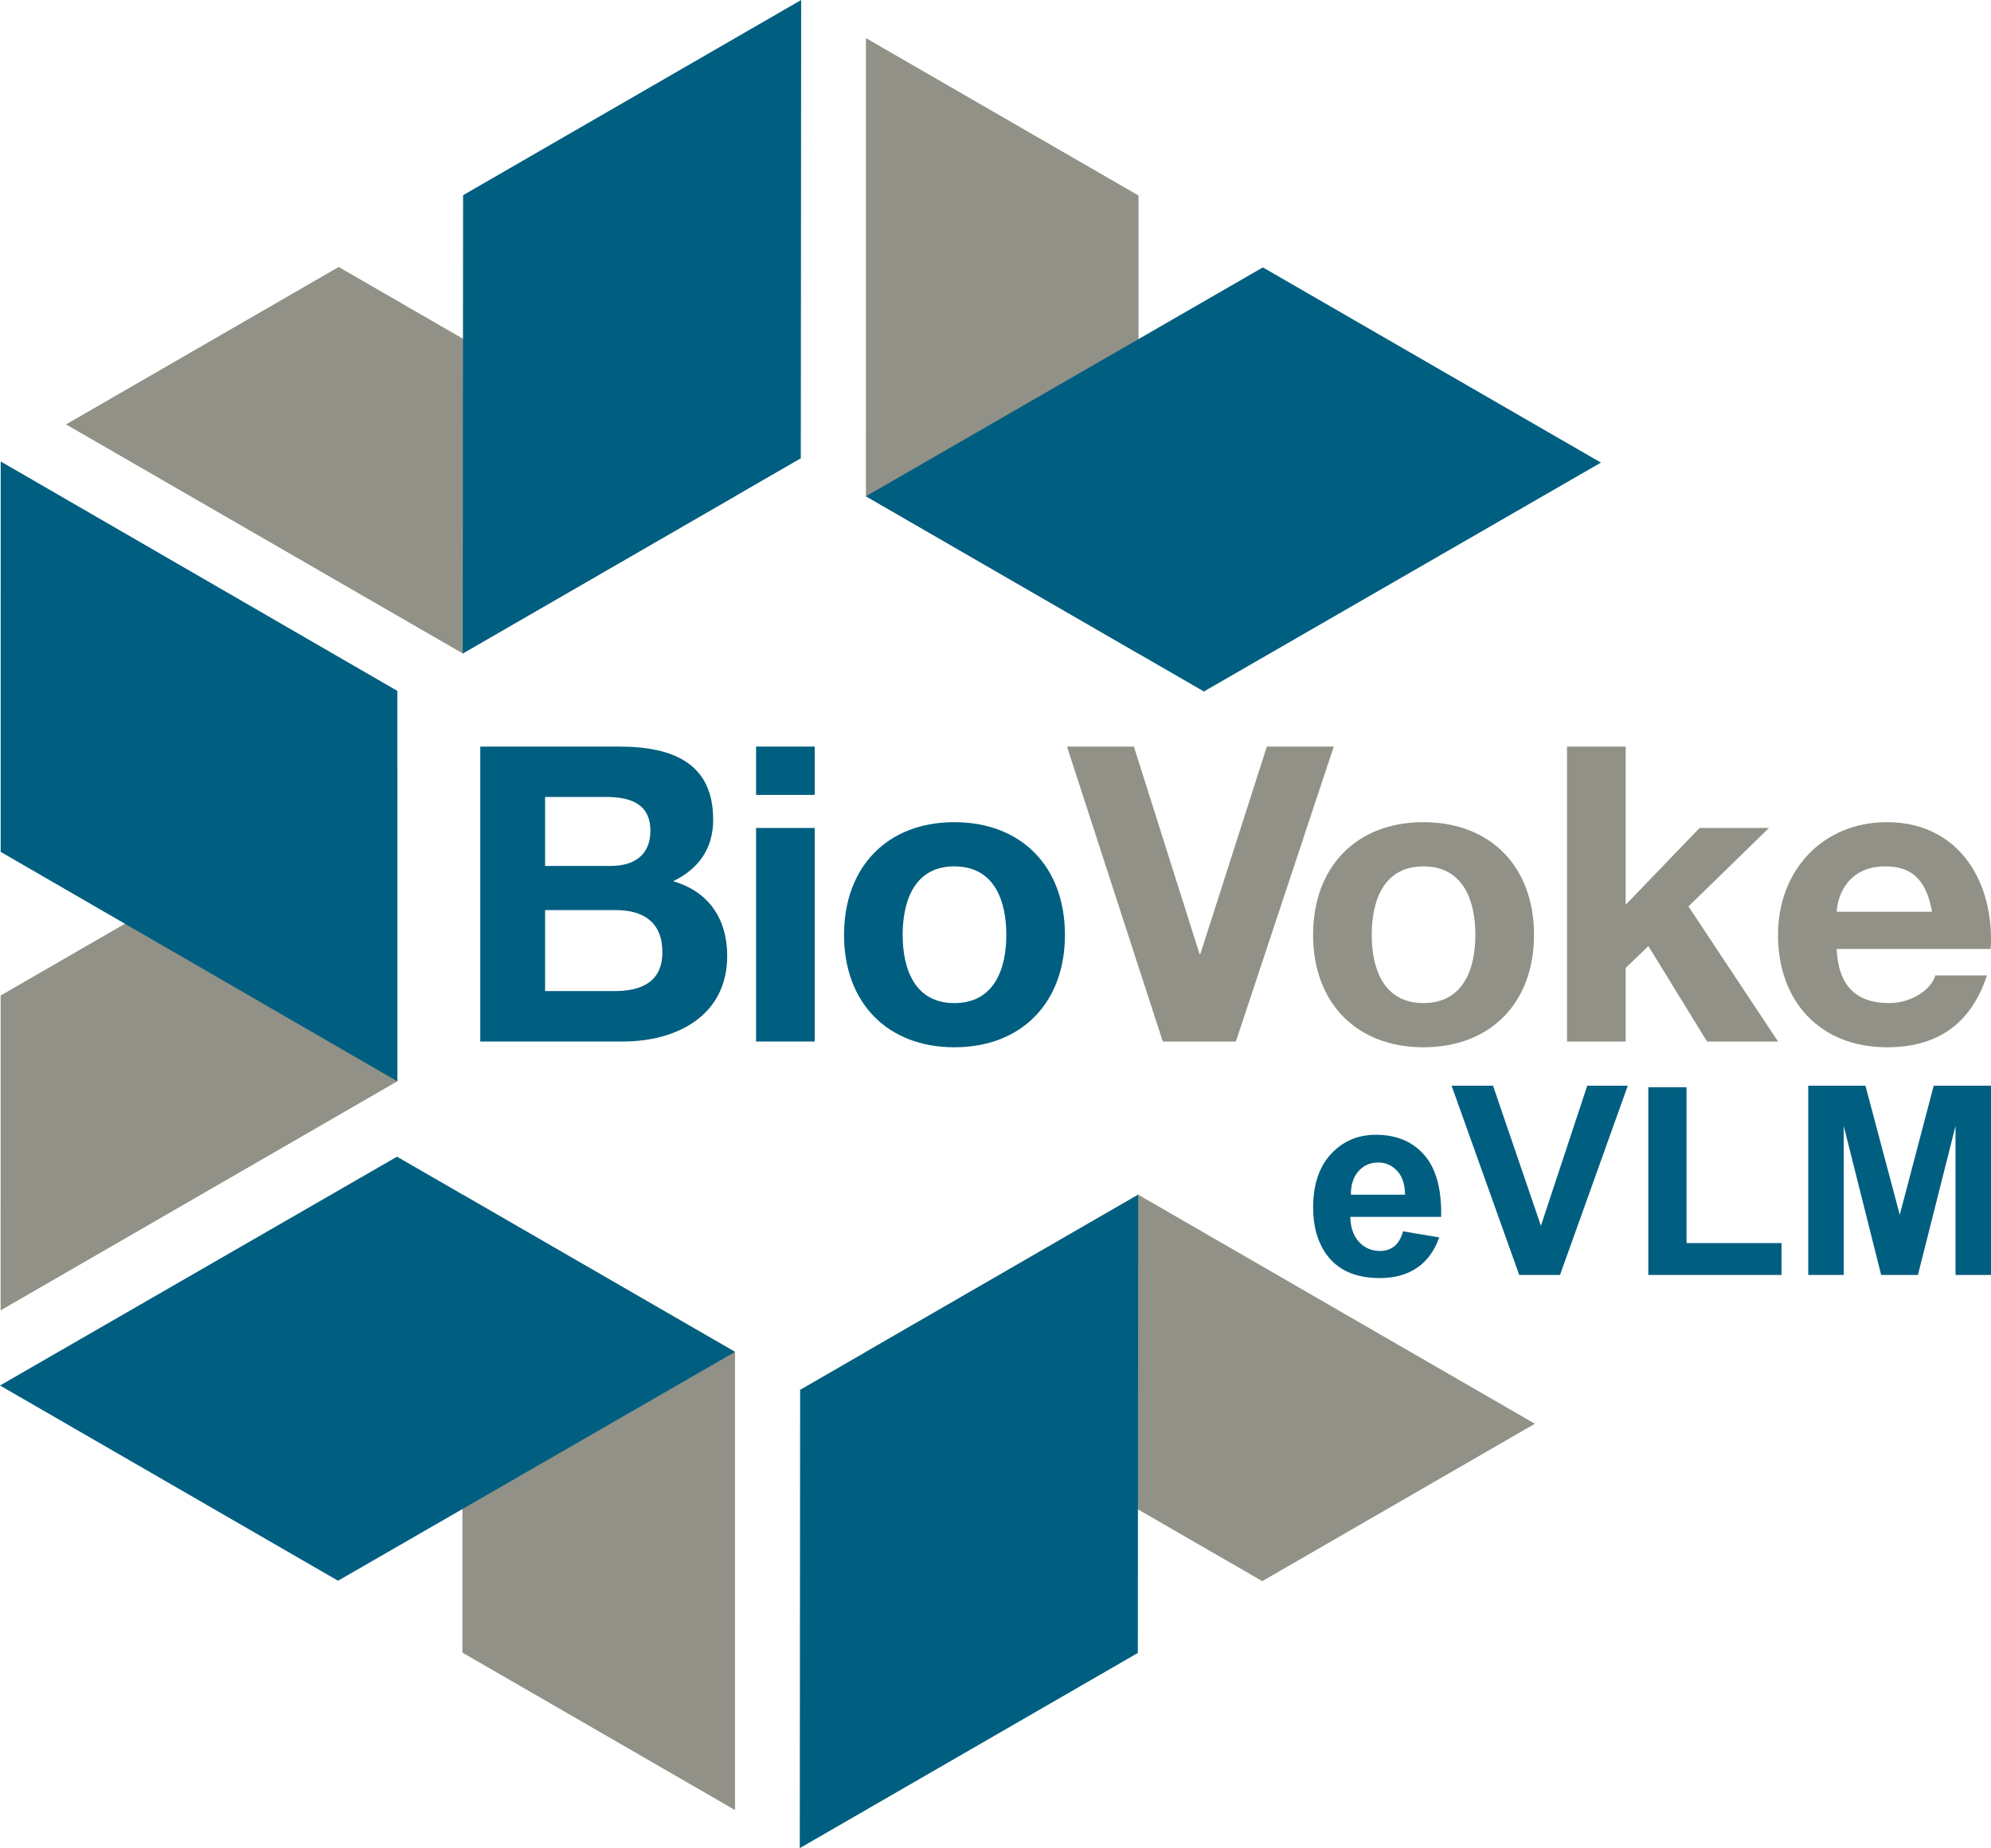
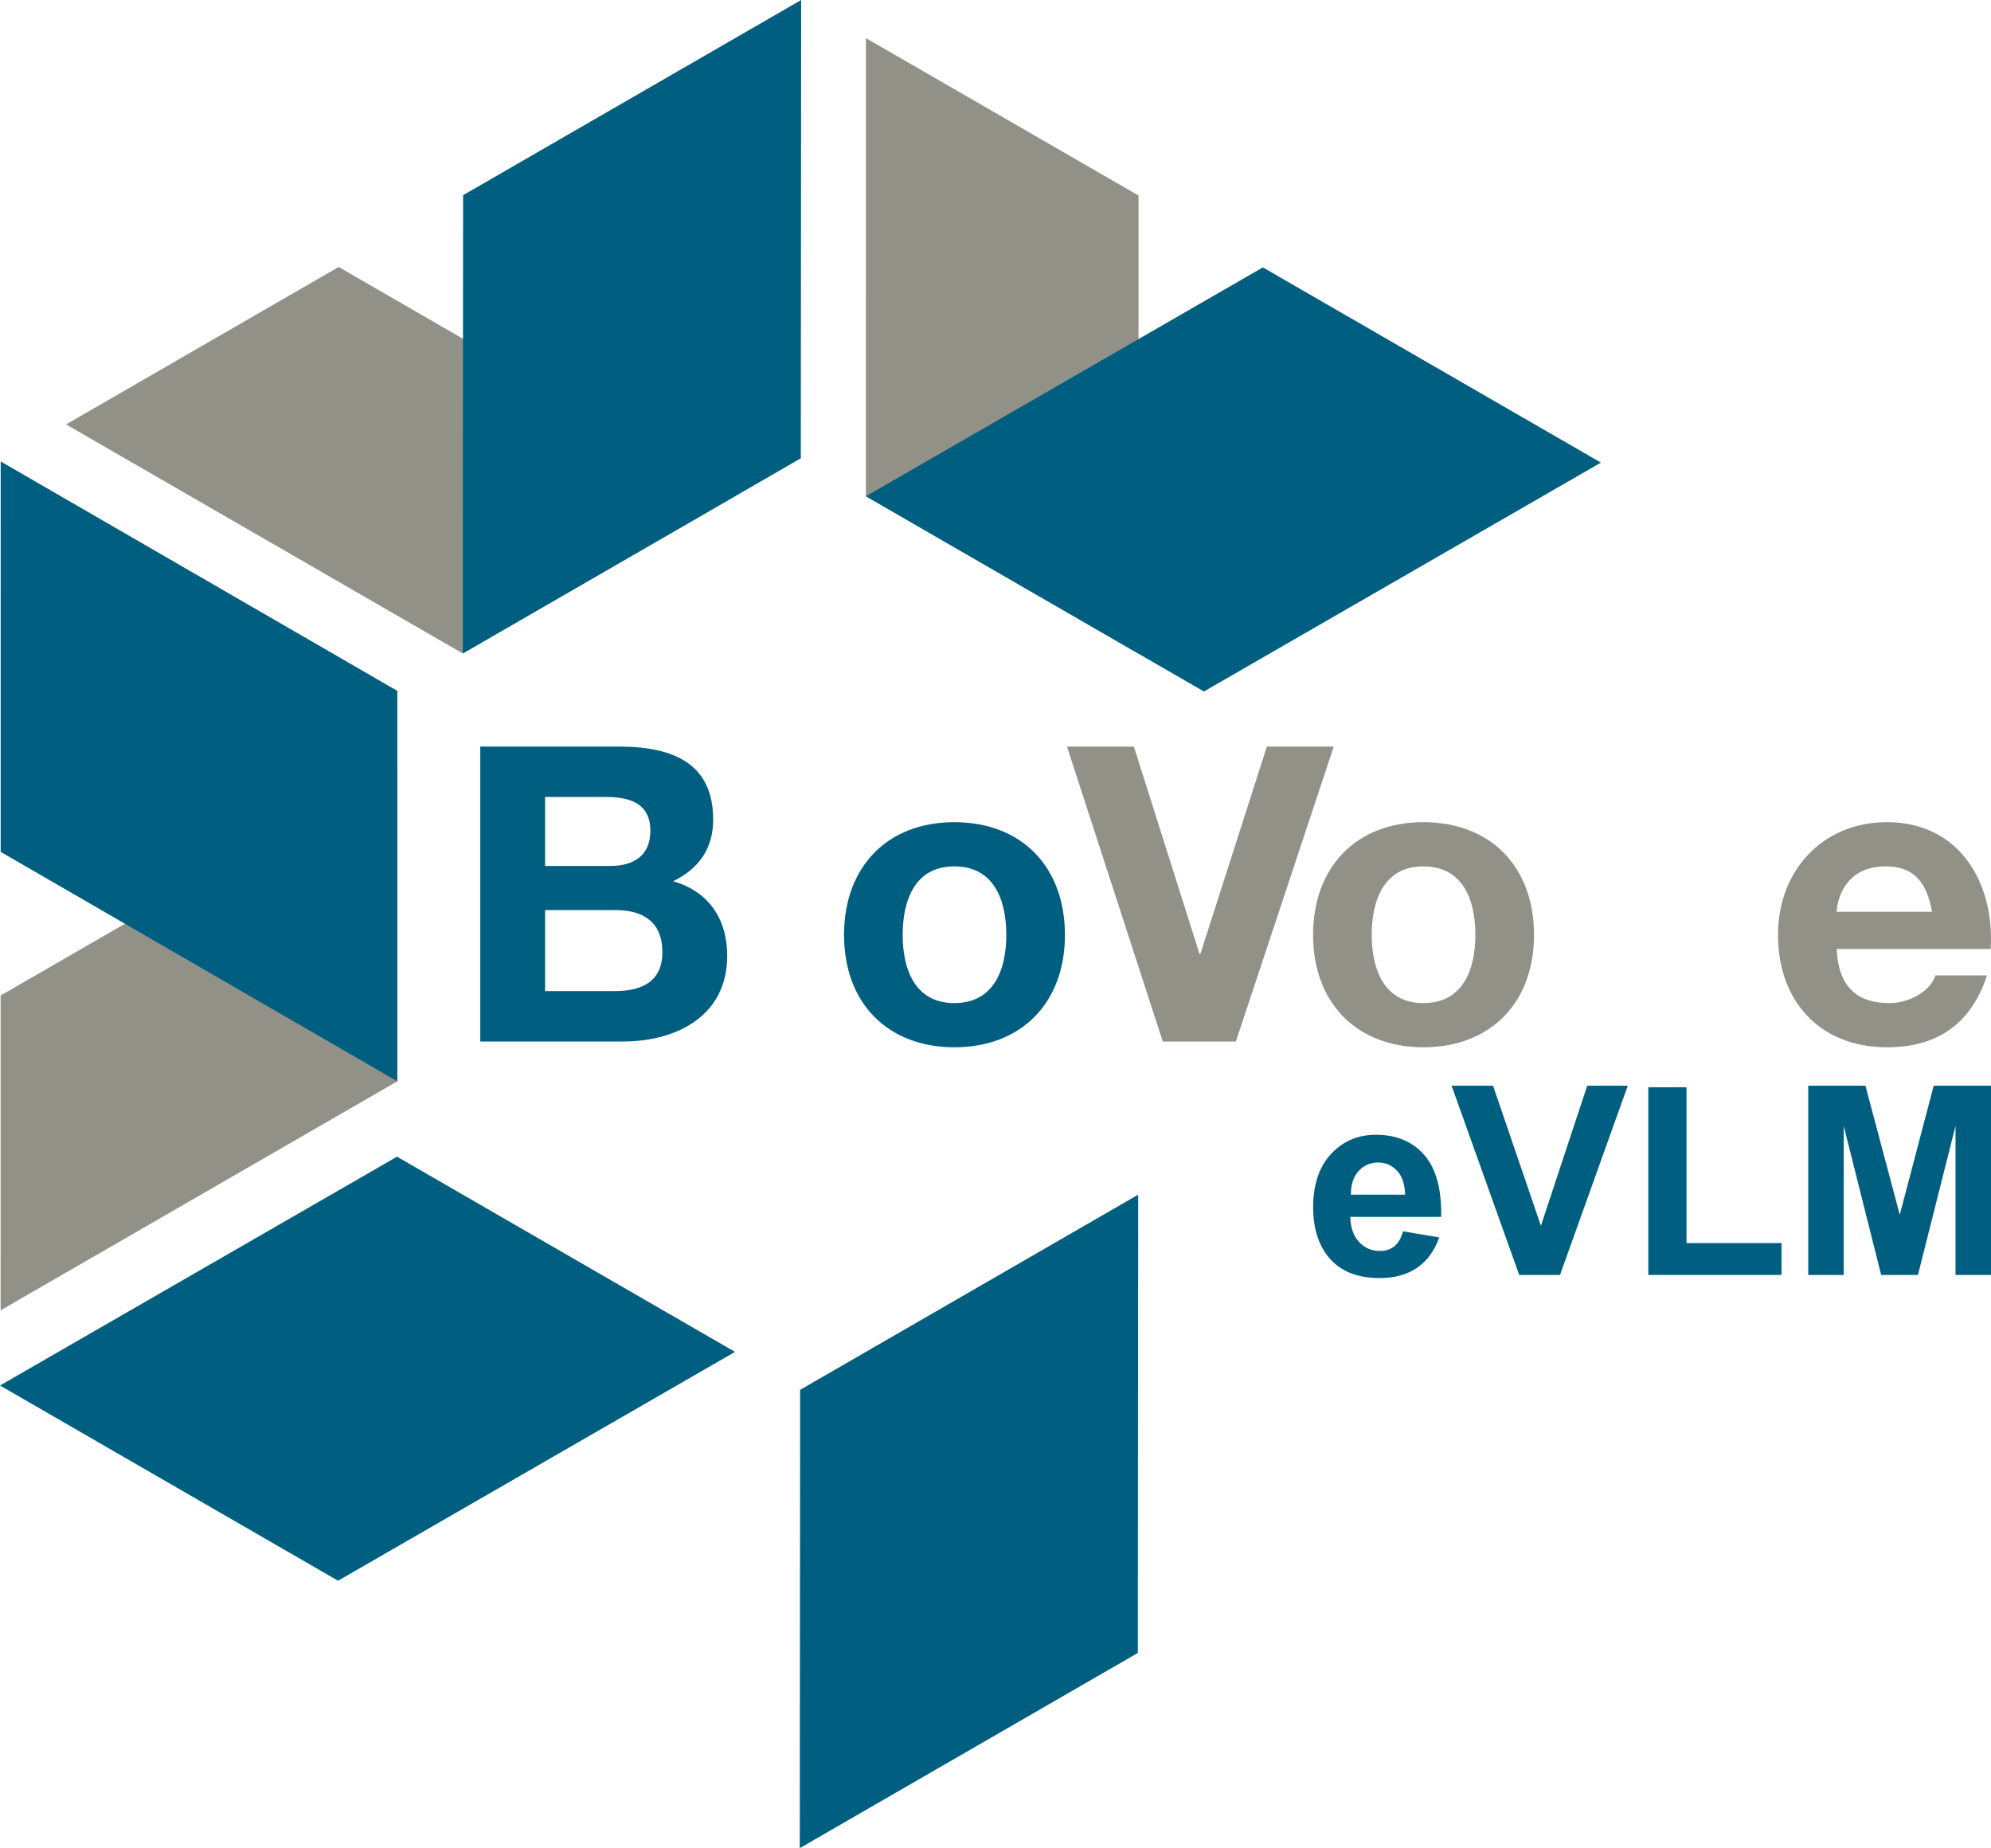
<svg xmlns="http://www.w3.org/2000/svg" version="1.1" id="Слой_1" x="0px" y="0px" width="101.367px" height="94.075px" viewBox="0 0 101.367 94.075" enable-background="new 0 0 101.367 94.075" xml:space="preserve">
  <g>
    <polygon fill="#919187" points="57.965,33.275 57.965,9.953 44.087,1.94 44.086,25.261  " />
    <polygon fill="#005F80" points="61.276,35.188 61.276,35.209 81.507,23.548 64.296,13.611 44.086,25.262  " />
    <polygon fill="#919187" points="37.44,25.251 17.243,13.59 3.363,21.604 23.561,33.263  " />
    <polygon fill="#005F80" points="40.752,23.339 40.771,23.351 40.789,0 23.577,9.936 23.56,33.264  " />
    <polygon fill="#919187" points="20.229,39.014 0.032,50.675 0.031,66.701 20.228,55.041  " />
    <polygon fill="#005F80" points="20.229,35.19 20.248,35.179 0.035,23.489 0.034,43.363 20.228,55.041  " />
-     <polygon fill="#919187" points="37.421,92.136 37.422,68.815 23.543,60.801 23.543,84.123  " />
    <polygon fill="#005F80" points="20.231,58.889 20.231,58.868 0,70.526 17.211,80.464 37.422,68.815  " />
-     <polygon fill="#919187" points="44.067,68.824 64.265,80.485 78.144,72.473 57.947,60.812  " />
    <polygon fill="#005F80" points="40.719,94.075 57.93,84.14 57.948,60.812 40.755,70.736 40.737,70.726  " />
    <path fill="#005F80" d="M24.452,38.003h7.064c2.86,0,4.794,0.925,4.794,3.721c0,1.472-0.736,2.502-2.04,3.133   c1.829,0.526,2.754,1.934,2.754,3.805c0,3.049-2.585,4.353-5.297,4.353h-7.275V38.003z M27.752,44.079h3.343   c1.156,0,2.018-0.526,2.018-1.787c0-1.43-1.093-1.724-2.271-1.724h-3.09V44.079z M27.752,50.449h3.532   c1.303,0,2.439-0.42,2.439-1.976c0-1.535-0.968-2.146-2.376-2.146h-3.595V50.449z" />
-     <path fill="#005F80" d="M41.479,40.463h-2.985v-2.46h2.985V40.463z M38.494,42.145h2.985v10.871h-2.985V42.145z" />
    <path fill="#005F80" d="M48.585,41.851c3.427,0,5.634,2.271,5.634,5.74c0,3.448-2.207,5.718-5.634,5.718   c-3.406,0-5.613-2.27-5.613-5.718C42.973,44.122,45.18,41.851,48.585,41.851 M48.585,51.06c2.039,0,2.649-1.745,2.649-3.469   c0-1.745-0.61-3.49-2.649-3.49c-2.019,0-2.628,1.745-2.628,3.49C45.958,49.314,46.566,51.06,48.585,51.06" />
    <polygon fill="#919187" points="62.922,53.015 59.2,53.015 54.323,38.003 57.729,38.003 61.071,48.558 61.114,48.558    64.499,38.003 67.905,38.003  " />
    <path fill="#919187" d="M72.467,41.851c3.426,0,5.634,2.271,5.634,5.74c0,3.448-2.208,5.718-5.634,5.718   c-3.406,0-5.614-2.27-5.614-5.718C66.853,44.122,69.061,41.851,72.467,41.851 M72.467,51.06c2.039,0,2.648-1.745,2.648-3.469   c0-1.745-0.609-3.49-2.648-3.49c-2.019,0-2.629,1.745-2.629,3.49C69.838,49.314,70.448,51.06,72.467,51.06" />
-     <polygon fill="#919187" points="79.781,38.003 82.767,38.003 82.767,46.056 86.53,42.146 90.063,42.146 85.963,46.14    90.524,53.015 86.908,53.015 83.923,48.158 82.767,49.271 82.767,53.015 79.781,53.015  " />
    <path fill="#919187" d="M93.509,48.306c0.085,1.892,1.009,2.754,2.67,2.754c1.199,0,2.166-0.736,2.354-1.409h2.628   c-0.841,2.564-2.628,3.658-5.087,3.658c-3.428,0-5.551-2.354-5.551-5.718c0-3.259,2.249-5.74,5.551-5.74   c3.699,0,5.486,3.111,5.276,6.455H93.509z M98.365,46.413c-0.273-1.515-0.925-2.313-2.376-2.313c-1.892,0-2.438,1.472-2.48,2.313   H98.365z" />
    <path fill="#005F80" d="M71.435,62.678l1.839,0.309c-0.236,0.676-0.61,1.188-1.12,1.542c-0.512,0.353-1.149,0.528-1.916,0.528   c-1.214,0-2.111-0.396-2.695-1.189c-0.459-0.635-0.688-1.437-0.688-2.405c0-1.156,0.303-2.063,0.906-2.718   c0.604-0.654,1.369-0.982,2.294-0.982c1.038,0,1.857,0.343,2.458,1.028c0.6,0.686,0.887,1.736,0.86,3.151h-4.627   c0.014,0.548,0.162,0.974,0.447,1.278s0.64,0.457,1.064,0.457c0.29,0,0.532-0.079,0.729-0.236   C71.185,63.283,71.333,63.028,71.435,62.678 M71.538,60.812c-0.013-0.535-0.15-0.941-0.413-1.22   c-0.263-0.277-0.583-0.417-0.96-0.417c-0.403,0-0.736,0.147-0.999,0.44c-0.263,0.294-0.392,0.692-0.388,1.196H71.538z" />
    <polygon fill="#005F80" points="77.348,64.899 73.904,55.265 76.014,55.265 78.452,62.396 80.811,55.265 82.875,55.265    79.424,64.899  " />
    <polygon fill="#005F80" points="83.92,64.899 83.92,55.344 85.865,55.344 85.865,63.276 90.702,63.276 90.702,64.899  " />
    <polygon fill="#005F80" points="92.062,64.899 92.062,55.265 94.974,55.265 96.722,61.836 98.45,55.265 101.367,55.265    101.367,64.899 99.561,64.899 99.561,57.315 97.647,64.899 95.775,64.899 93.869,57.315 93.869,64.899  " />
  </g>
</svg>